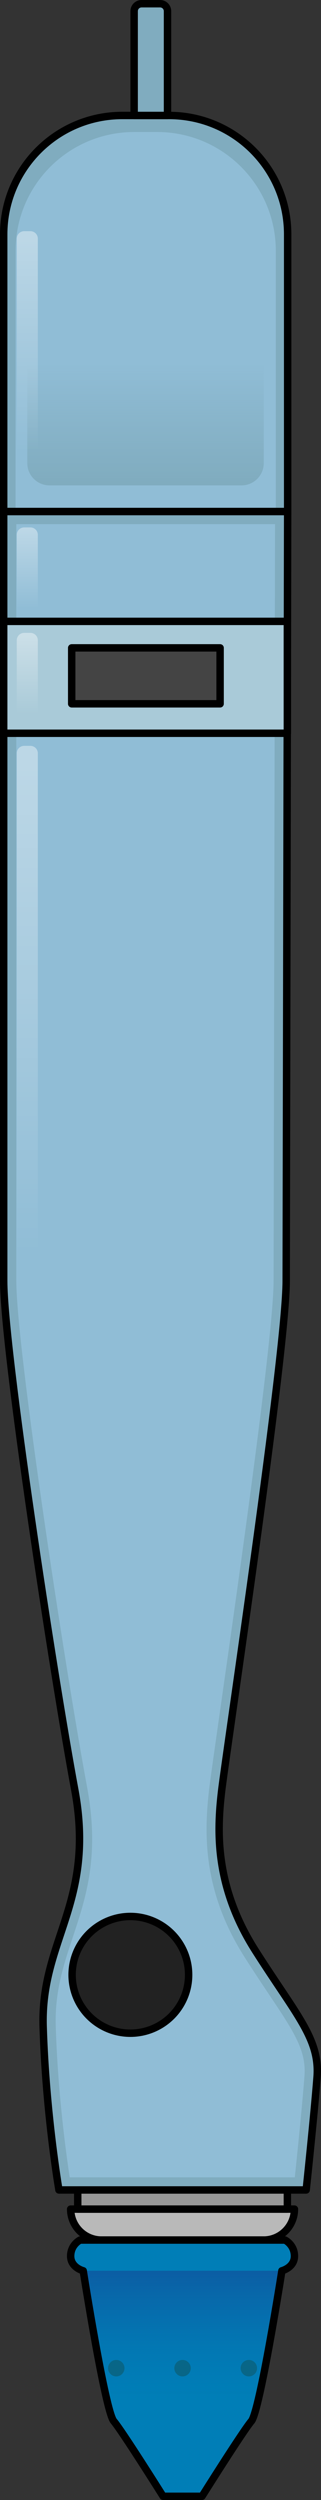
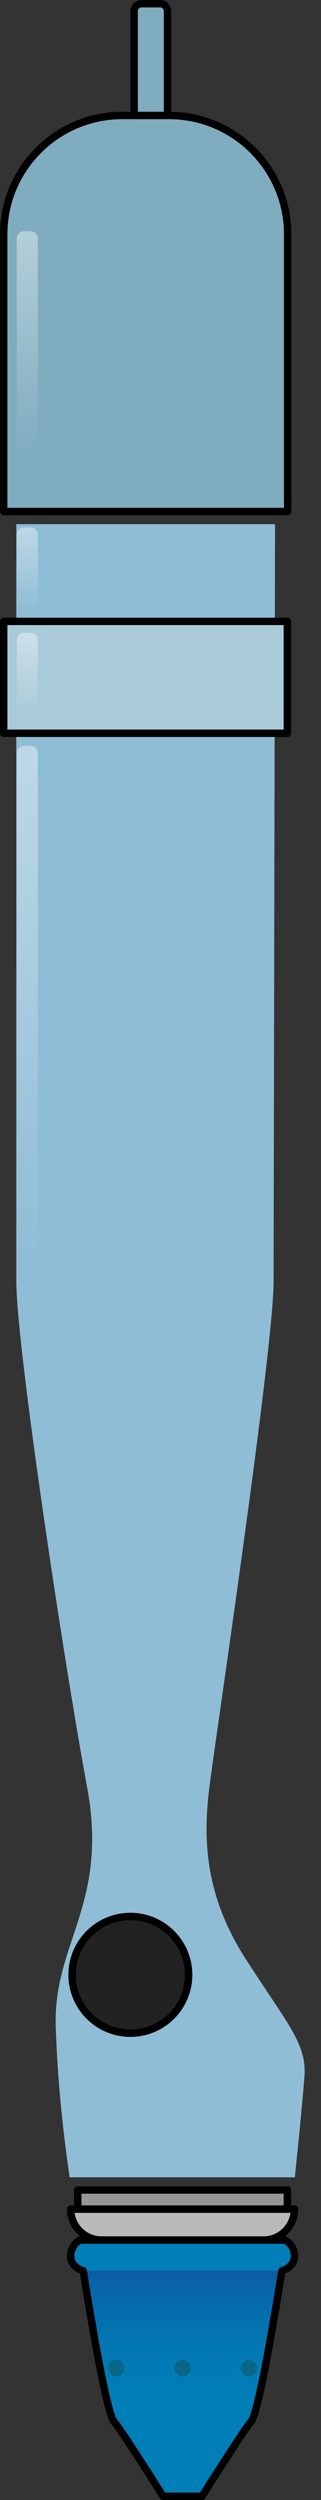
<svg xmlns="http://www.w3.org/2000/svg" version="1.1" id="Camada_1" x="0px" y="0px" width="43.298px" height="336.602px" viewBox="0 0 43.298 336.602" enable-background="new 0 0 43.298 336.602" xml:space="preserve">
  <rect x="0" y="0" width="43.298" height="336.602" fill="#333333" stroke="none" />
  <g>
    <path fill="#80ACBF" d="M22.801,15.547H16.5c-8.837,0-16,7.163-16,16v37.326h38.301V31.547   C38.801,22.71,31.638,15.547,22.801,15.547z" />
-     <path fill="#90BDD6" d="M21.202,17.774h-3.102c-8.837,0-16,7.163-16,16v35.099h35.102V33.774   C37.202,24.937,30.038,17.774,21.202,17.774z" />
-     <path fill="#80ACBF" d="M41.298,294.856H7.95c0,0-1.774-10.288-2.129-21.995c-0.355-11.707,7.095-16.674,4.257-31.929   C7.24,225.677,0.5,181.687,0.5,172.463s0-103.59,0-103.59h38.301l-0.198,103.59c0,9.697-8.126,63.603-8.72,68.756   c-0.595,5.153-0.991,12.684,4.558,21.404c5.549,8.72,8.72,11.891,8.324,17.044S41.298,294.856,41.298,294.856z" />
    <path fill="#90BDD6" d="M9.401,293.156c-0.484-3.193-1.609-11.394-1.881-20.347c-0.141-4.648,1.037-8.188,2.283-11.936   c1.802-5.417,3.665-11.018,1.946-20.252C8.686,224.16,2.2,181.335,2.2,172.463V70.573h34.898L36.903,172.46   c0,7.239-4.669,39.984-7.177,57.577c-0.805,5.644-1.387,9.721-1.532,10.986c-0.723,6.258-0.716,13.825,4.812,22.513   c1.2,1.885,2.289,3.513,3.25,4.949c3.382,5.053,5.079,7.589,4.812,11.051c-0.297,3.876-0.988,10.615-1.302,13.619H9.401z" />
-     <path fill="none" stroke="#000000" stroke-linecap="round" stroke-linejoin="round" stroke-miterlimit="10" d="M41.298,294.856   H7.95c0,0-1.774-10.288-2.129-21.995c-0.355-11.707,7.095-16.674,4.257-31.929C7.24,225.677,0.5,181.687,0.5,172.463   s0-103.59,0-103.59h38.301l-0.198,103.59c0,9.697-8.126,63.603-8.72,68.756c-0.595,5.153-0.991,12.684,4.558,21.404   c5.549,8.72,8.72,11.891,8.324,17.044S41.298,294.856,41.298,294.856z" />
    <rect x="0.5" y="83.662" fill="#A9CAD8" width="38.259" height="15.063" />
    <rect x="0.5" y="83.662" fill="none" stroke="#000000" stroke-linecap="round" stroke-linejoin="round" stroke-miterlimit="10" width="38.259" height="15.063" />
-     <rect x="9.671" y="87.23" fill="#444444" stroke="#000000" stroke-linecap="round" stroke-linejoin="round" stroke-miterlimit="10" width="20.017" height="7.531" />
    <path fill="none" stroke="#000000" stroke-linecap="round" stroke-linejoin="round" stroke-miterlimit="10" d="M22.801,15.547H16.5   c-8.837,0-16,7.163-16,16v37.326h38.301V31.547C38.801,22.71,31.638,15.547,22.801,15.547z" />
    <path fill="#80ACBF" stroke="#000000" stroke-linecap="round" stroke-linejoin="round" stroke-miterlimit="10" d="M21.594,0.5h-2.5   c-0.552,0-1,0.448-1,1v14.047h4.5V1.5C22.594,0.948,22.147,0.5,21.594,0.5z" />
    <circle fill="#222222" stroke="#000000" stroke-linecap="round" stroke-linejoin="round" stroke-miterlimit="10" cx="17.585" cy="265.891" r="7.859" />
    <path fill="#B9B9B9" stroke="#000000" stroke-linecap="round" stroke-linejoin="round" stroke-miterlimit="10" d="M35.552,301.599   c2.3,0,4.165-1.865,4.165-4.165H9.531c0,2.3,1.865,4.165,4.165,4.165H35.552z" />
    <rect x="10.486" y="294.856" fill="#979797" stroke="#000000" stroke-linecap="round" stroke-linejoin="round" stroke-miterlimit="10" width="28.275" height="2.577" />
    <g>
      <path fill="#007EB7" d="M10.802,301.599c0,0-1.271,0.621-1.271,2.164c0,1.543,1.695,1.975,1.695,1.975s2.966,18.885,4.116,20.243    c1.15,1.358,6.659,10.121,6.659,10.121h2.623h2.623c0,0,5.509-8.764,6.659-10.121c1.15-1.358,4.116-20.243,4.116-20.243    s1.695-0.432,1.695-1.975c0-1.543-1.271-2.164-1.271-2.164H10.802z" />
      <linearGradient id="SVGID_1_" gradientUnits="userSpaceOnUse" x1="24.624" y1="302.831" x2="24.624" y2="324.868">
        <stop offset="0" style="stop-color:#0F529D" />
        <stop offset="1" style="stop-color:#007EB7;stop-opacity:0" />
      </linearGradient>
      <path fill="url(#SVGID_1_)" d="M15.105,325.527h19.038c1.274-3.2,3.879-19.789,3.879-19.789H11.226    C11.226,305.738,13.831,322.327,15.105,325.527z" />
      <g>
        <circle fill="#086687" cx="15.683" cy="318.85" r="1.108" />
        <circle fill="#086687" cx="24.624" cy="318.85" r="1.108" />
        <circle fill="#086687" cx="33.564" cy="318.85" r="1.108" />
      </g>
      <path fill="none" stroke="#000000" stroke-linecap="round" stroke-linejoin="round" stroke-miterlimit="10" d="M10.802,301.599    c0,0-1.271,0.621-1.271,2.164c0,1.543,1.695,1.975,1.695,1.975s2.966,18.885,4.116,20.243c1.15,1.358,6.659,10.121,6.659,10.121    h2.623h2.623c0,0,5.509-8.764,6.659-10.121c1.15-1.358,4.116-20.243,4.116-20.243s1.695-0.432,1.695-1.975    c0-1.543-1.271-2.164-1.271-2.164H10.802z" />
    </g>
    <linearGradient id="SVGID_00000150088060788076424430000002585209648577977254_" gradientUnits="userSpaceOnUse" x1="19.629" y1="64.803" x2="19.629" y2="48.735">
      <stop offset="0" style="stop-color:#80ACBF" />
      <stop offset="1" style="stop-color:#80ACBF;stop-opacity:0" />
    </linearGradient>
    <path fill="url(#SVGID_00000150088060788076424430000002585209648577977254_)" d="M32.577,65.353H6.681c-1.657,0-3-1.343-3-3   V45.085h31.896v17.269C35.577,64.01,34.234,65.353,32.577,65.353z" />
    <linearGradient id="SVGID_00000181074271356553653500000005812912323591012029_" gradientUnits="userSpaceOnUse" x1="3.682" y1="102.132" x2="3.682" y2="168.918">
      <stop offset="0" style="stop-color:#FFFFFF;stop-opacity:0.4" />
      <stop offset="1" style="stop-color:#FFFFFF;stop-opacity:0" />
    </linearGradient>
    <path fill="url(#SVGID_00000181074271356553653500000005812912323591012029_)" d="M5.103,173.185H2.26v-71.764c0-0.552,0.448-1,1-1   h0.842c0.552,0,1,0.448,1,1V173.185z" />
    <linearGradient id="SVGID_00000155147833752991654420000007409287658074577338_" gradientUnits="userSpaceOnUse" x1="3.682" y1="71.283" x2="3.682" y2="81.903">
      <stop offset="0" style="stop-color:#FFFFFF;stop-opacity:0.4" />
      <stop offset="1" style="stop-color:#FFFFFF;stop-opacity:0" />
    </linearGradient>
    <path fill="url(#SVGID_00000155147833752991654420000007409287658074577338_)" d="M5.103,82.582H2.26V72.011c0-0.552,0.448-1,1-1   h0.842c0.552,0,1,0.448,1,1V82.582z" />
    <linearGradient id="SVGID_00000038411925484891288380000009002740566299626139_" gradientUnits="userSpaceOnUse" x1="3.682" y1="31.867" x2="3.682" y2="60.846">
      <stop offset="0" style="stop-color:#FFFFFF;stop-opacity:0.4" />
      <stop offset="1" style="stop-color:#FFFFFF;stop-opacity:0" />
    </linearGradient>
    <path fill="url(#SVGID_00000038411925484891288380000009002740566299626139_)" d="M5.103,62.698H2.26V32.125c0-0.552,0.448-1,1-1   h0.842c0.552,0,1,0.448,1,1V62.698z" />
    <linearGradient id="SVGID_00000095324727326176528740000006408982295437463703_" gradientUnits="userSpaceOnUse" x1="3.682" y1="85.482" x2="3.682" y2="96.102">
      <stop offset="0" style="stop-color:#FFFFFF;stop-opacity:0.4" />
      <stop offset="1" style="stop-color:#FFFFFF;stop-opacity:0" />
    </linearGradient>
    <path fill="url(#SVGID_00000095324727326176528740000006408982295437463703_)" d="M5.103,96.781H2.26V86.209c0-0.552,0.448-1,1-1   h0.842c0.552,0,1,0.448,1,1V96.781z" />
  </g>
</svg>